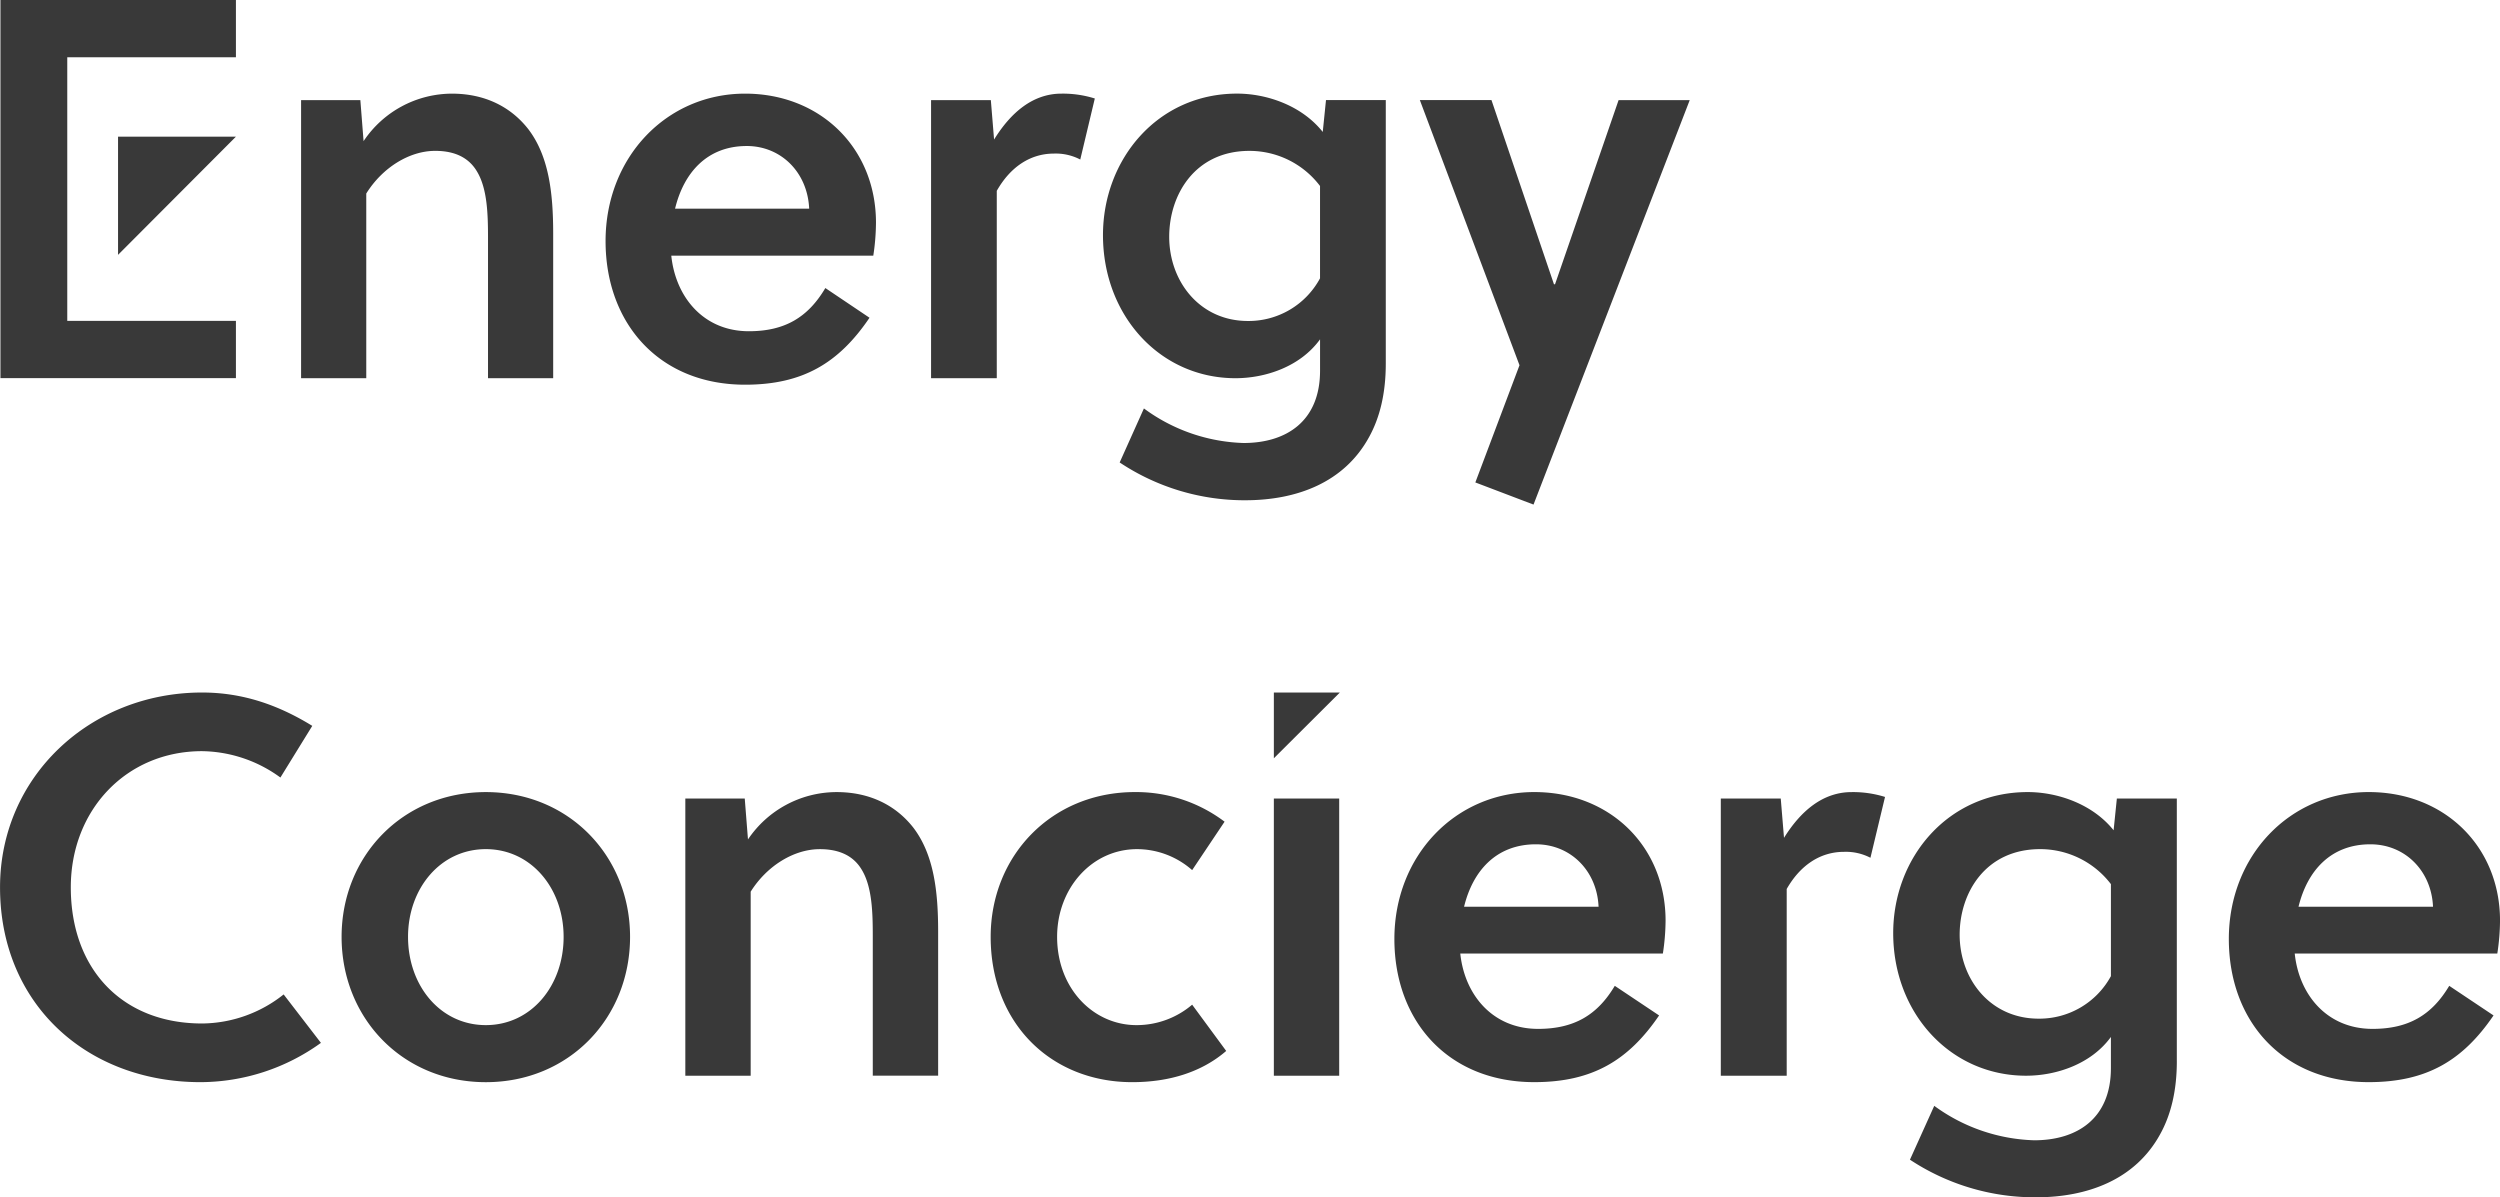
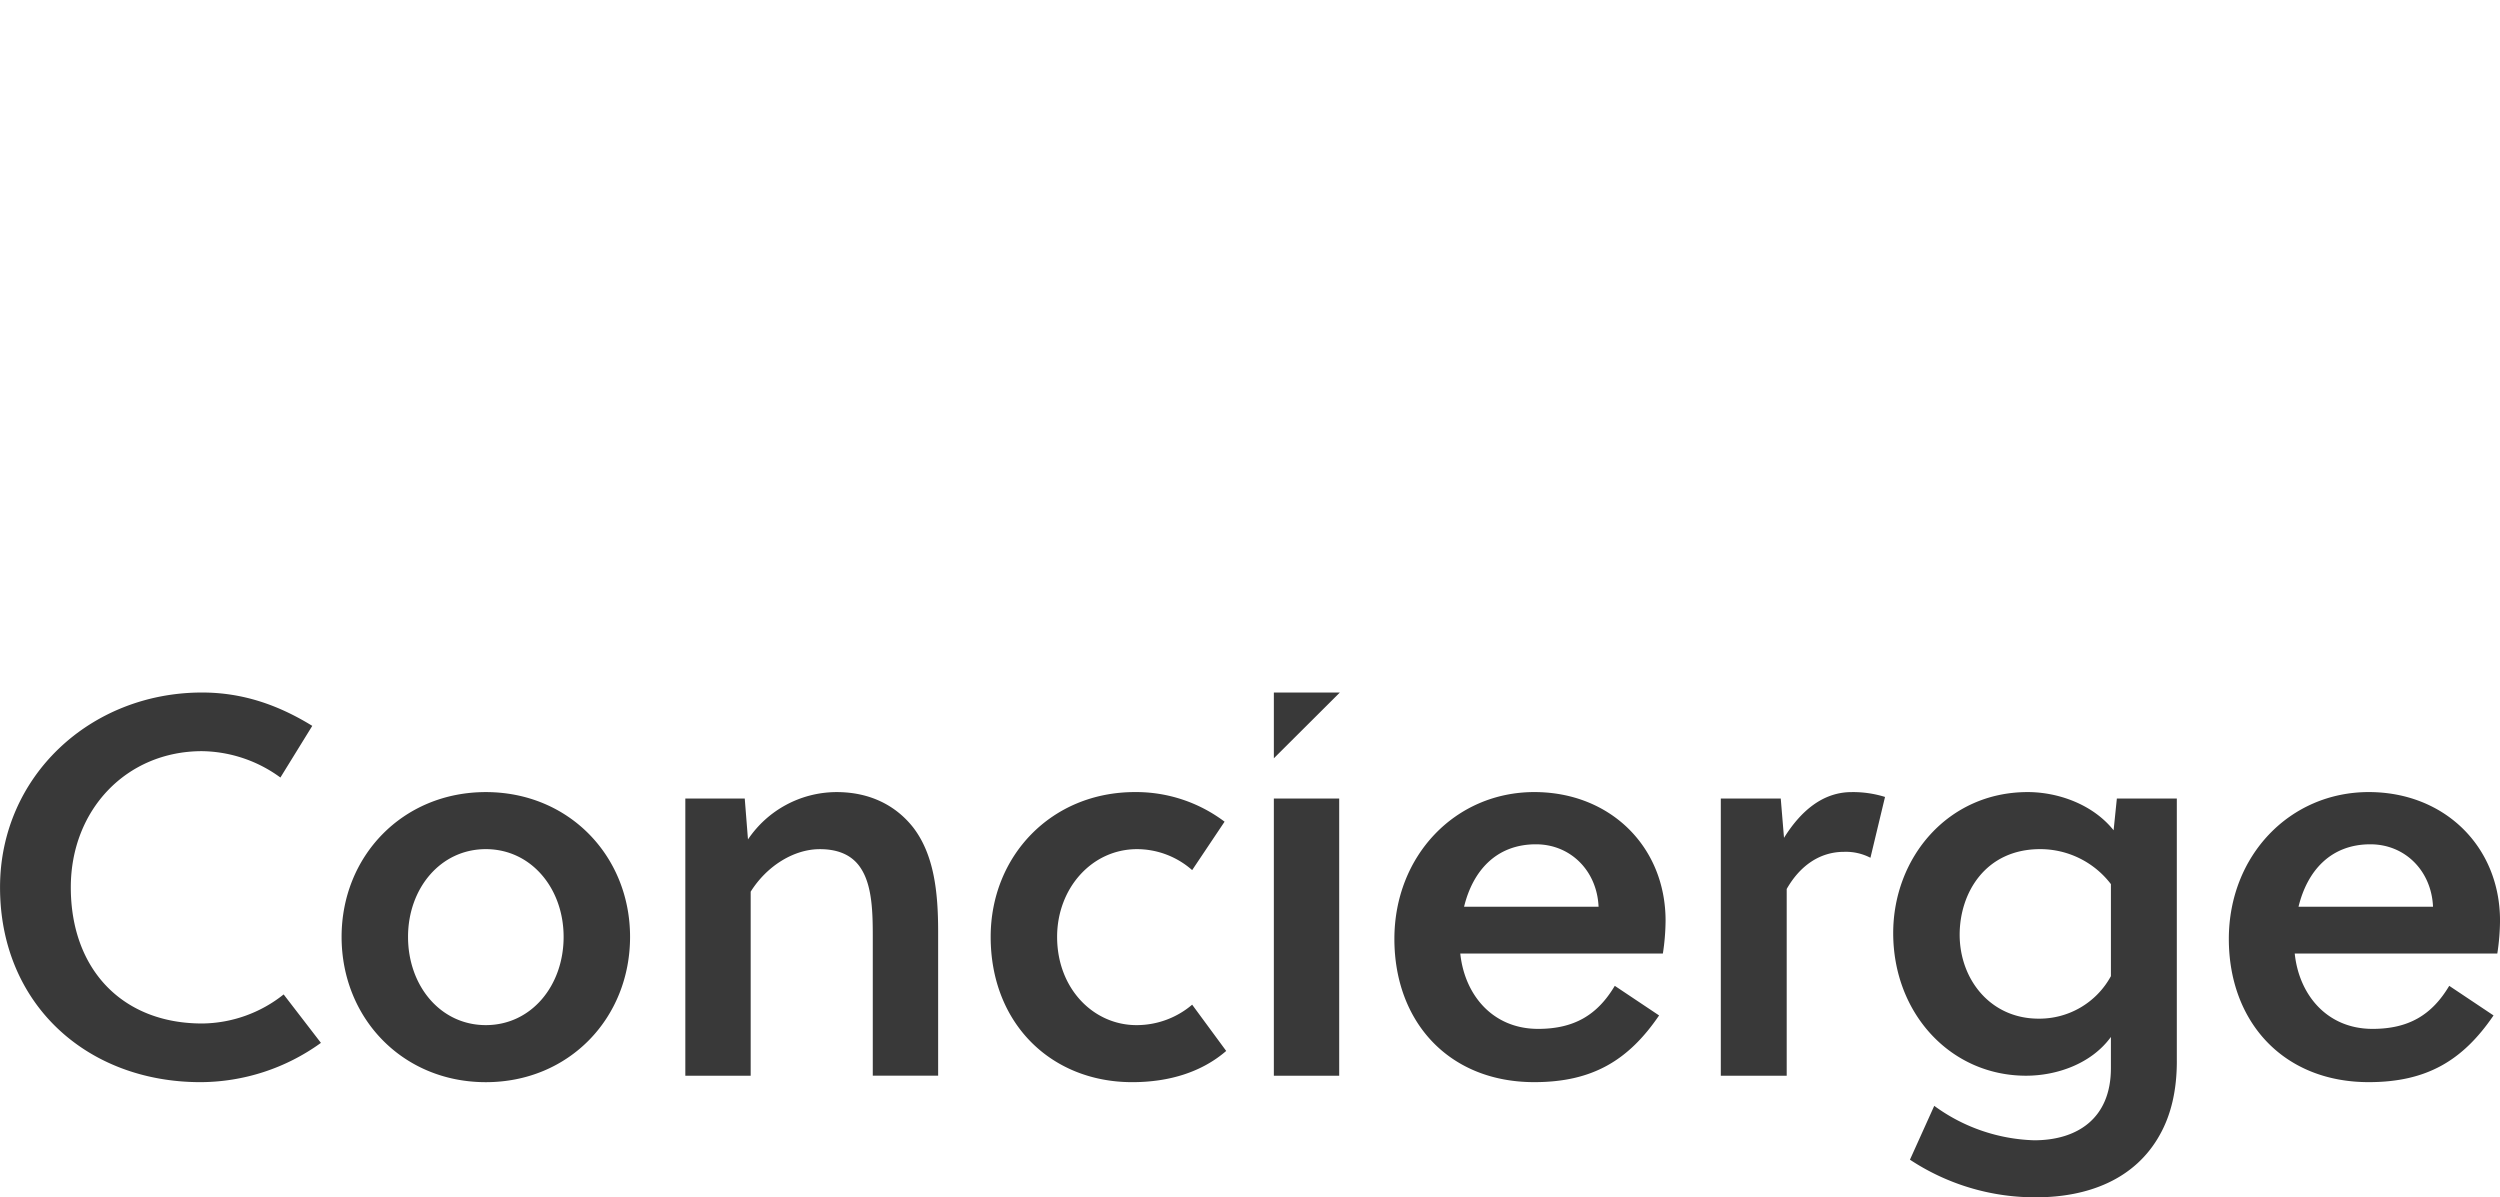
<svg xmlns="http://www.w3.org/2000/svg" id="hero_title.svg" width="524.719" height="251.312">
  <defs>
    <style>.cls-1{fill:#393939;fill-rule:evenodd}</style>
  </defs>
  <path id="コピー2" d="M142.318 457.162a27.84 27.84 0 0 0 17.122-6.1l7.824 10.167a43.344 43.344 0 0 1-25.287 8.245c-23.808 0-42.064-16.378-42.064-40.889 0-23.269 18.934-40.891 42.405-40.891 8.5 0 15.988 2.6 23.13 7l-6.689 10.843a28.456 28.456 0 0 0-16.441-5.534c-15.874 0-27.551 12.313-27.551 28.577 0 17.289 10.885 28.582 27.551 28.582Zm89.83-18.183c0 17.055-12.811 30.5-30.275 30.5s-30.271-13.442-30.271-30.5c0-16.943 12.811-30.385 30.271-30.385s30.275 13.442 30.275 30.385Zm-30.275-18.412c-9.521 0-16.325 8.245-16.325 18.412 0 10.279 6.8 18.524 16.325 18.524s16.329-8.245 16.329-18.524c-.002-10.167-6.802-18.412-16.329-18.412Zm54.345-10.618.678 8.584a22.464 22.464 0 0 1 18.6-9.939c7.03 0 12.471 2.824 16.1 7.454 4.31 5.649 5.214 13.329 5.214 21.8v30.272h-13.719v-29.255c0-4.856-.115-10.278-2.268-13.893q-2.551-4.4-8.846-4.4c-5.441 0-11.112 3.5-14.514 8.924v38.63h-13.716v-58.177h12.471Zm101.052 52.976c-5.1 4.406-11.907 6.551-19.727 6.551-17.011 0-29.708-12.314-29.708-30.5 0-16.943 12.7-30.385 30.272-30.385a30.838 30.838 0 0 1 18.823 6.214l-6.805 10.164a17.557 17.557 0 0 0-11.562-4.4c-9.526 0-16.782 8.245-16.782 18.412 0 10.844 7.6 18.524 16.666 18.524a17.972 17.972 0 0 0 11.678-4.291Zm10 5.2v-58.176h13.716v58.172h-13.714Zm39.13-25.646c.909 8.7 6.805 15.814 16.329 15.814 7.6 0 12.472-2.936 16.1-9.035l9.3 6.214c-6.464 9.485-14.062 14-26.192 14-18.03 0-29.367-12.764-29.367-30.046 0-17.508 12.812-30.836 29.367-30.836 15.874 0 27.552 11.408 27.552 27a47.064 47.064 0 0 1-.567 6.889H406.4Zm15.877-22.927c-8.39 0-13.268 5.645-15.08 13.1h28.229c-.337-7.566-5.892-13.1-13.149-13.1Zm52.069-1.355c3.514-5.649 8.165-9.6 14.173-9.6a22.508 22.508 0 0 1 7.03 1.015l-3.061 12.767a11.176 11.176 0 0 0-5.556-1.244c-4.988 0-9.183 2.824-12.019 7.794v39.195h-13.831v-58.175h12.582Zm82.449 46.874c0 6.214-1.249 11.294-3.517 15.362-5.214 9.489-15.191 13.214-26.076 13.214a47.6 47.6 0 0 1-26.421-7.9l5.1-11.3a37.325 37.325 0 0 0 20.977 7.229c8.958 0 16.1-4.515 16.1-15.134v-6.553c-4.2 5.763-11.563 8.134-17.8 8.134-15.874 0-27.892-13.1-27.892-29.931 0-15.814 11.451-29.6 28.233-29.6 6.234 0 13.605 2.485 18.027 8.019l.681-6.664h12.586v55.122Zm-13.834-37.16a18.667 18.667 0 0 0-14.855-7.344c-11.452 0-16.892 9.149-16.892 17.958 0 9.378 6.463 17.622 16.555 17.622a17.089 17.089 0 0 0 15.192-8.923v-19.313Zm38.578 14.568c.908 8.7 6.805 15.814 16.329 15.814 7.6 0 12.472-2.936 16.1-9.035l9.3 6.214c-6.464 9.485-14.062 14-26.192 14-18.03 0-29.367-12.764-29.367-30.046 0-17.508 12.812-30.836 29.367-30.836 15.873 0 27.552 11.408 27.552 27a46.927 46.927 0 0 1-.567 6.889h-42.522Zm15.878-22.927c-8.392 0-13.269 5.645-15.081 13.1h28.23c-.338-7.566-5.893-13.1-13.149-13.1ZM381.12 387.7h-13.848v13.8Z" class="cls-1" transform="translate(-99.906 -242.344)" />
-   <path id="コピー1" d="m175.539 263.355.676 8.613A22.36 22.36 0 0 1 194.759 262c7.01 0 12.435 2.834 16.053 7.48 4.3 5.668 5.2 13.373 5.2 21.875v30.375h-13.678v-29.361c0-4.871-.114-10.313-2.261-13.94q-2.544-4.418-8.821-4.42c-5.425 0-11.079 3.512-14.471 8.955v38.761H163.1v-58.37h12.436ZM240.8 296c.905 8.728 6.785 15.866 16.282 15.866 7.576 0 12.435-2.945 16.053-9.065l9.272 6.235c-6.445 9.517-14.021 14.052-26.116 14.052-17.979 0-29.283-12.807-29.283-30.149 0-17.567 12.775-30.941 29.283-30.941 15.828 0 27.472 11.448 27.472 27.089A47.4 47.4 0 0 1 283.2 296h-42.4Zm15.831-23.007c-8.367 0-13.23 5.665-15.037 13.148h28.149c-.337-7.598-5.876-13.151-13.112-13.151Zm51.92-1.359c3.5-5.668 8.141-9.636 14.132-9.636a22.329 22.329 0 0 1 7.01 1.019l-3.053 12.811a11.085 11.085 0 0 0-5.539-1.249c-4.975 0-9.158 2.834-11.985 7.82v39.329h-13.791v-58.37h12.546Zm82.213 47.034c0 6.235-1.246 11.333-3.508 15.415-5.2 9.521-15.147 13.26-26 13.26a47.248 47.248 0 0 1-26.345-7.933L340 328.071a37.058 37.058 0 0 0 20.916 7.254c8.932 0 16.053-4.531 16.053-15.186v-6.575c-4.183 5.782-11.53 8.161-17.749 8.161-15.828 0-27.813-13.147-27.813-30.034 0-15.866 11.419-29.7 28.153-29.7 6.216 0 13.565 2.493 17.974 8.047l.681-6.687h12.55v55.31Zm-13.8-37.287a18.573 18.573 0 0 0-14.811-7.369c-11.419 0-16.845 9.18-16.845 18.02 0 9.409 6.445 17.682 16.508 17.682a17.018 17.018 0 0 0 15.148-8.955v-19.381Zm35.985-18.023 13.115 38.65h.225l13.341-38.65h14.93l-32.786 84.892-12.21-4.646 9.268-24.6-20.916-55.65h15.037ZM100 321.714v-79.37h49.424v12.021h-35.4v55.328h35.4v12.021H100Zm49.424-50.686h-24.742v24.806Z" class="cls-1" transform="translate(-99.906 -242.344)" />
</svg>